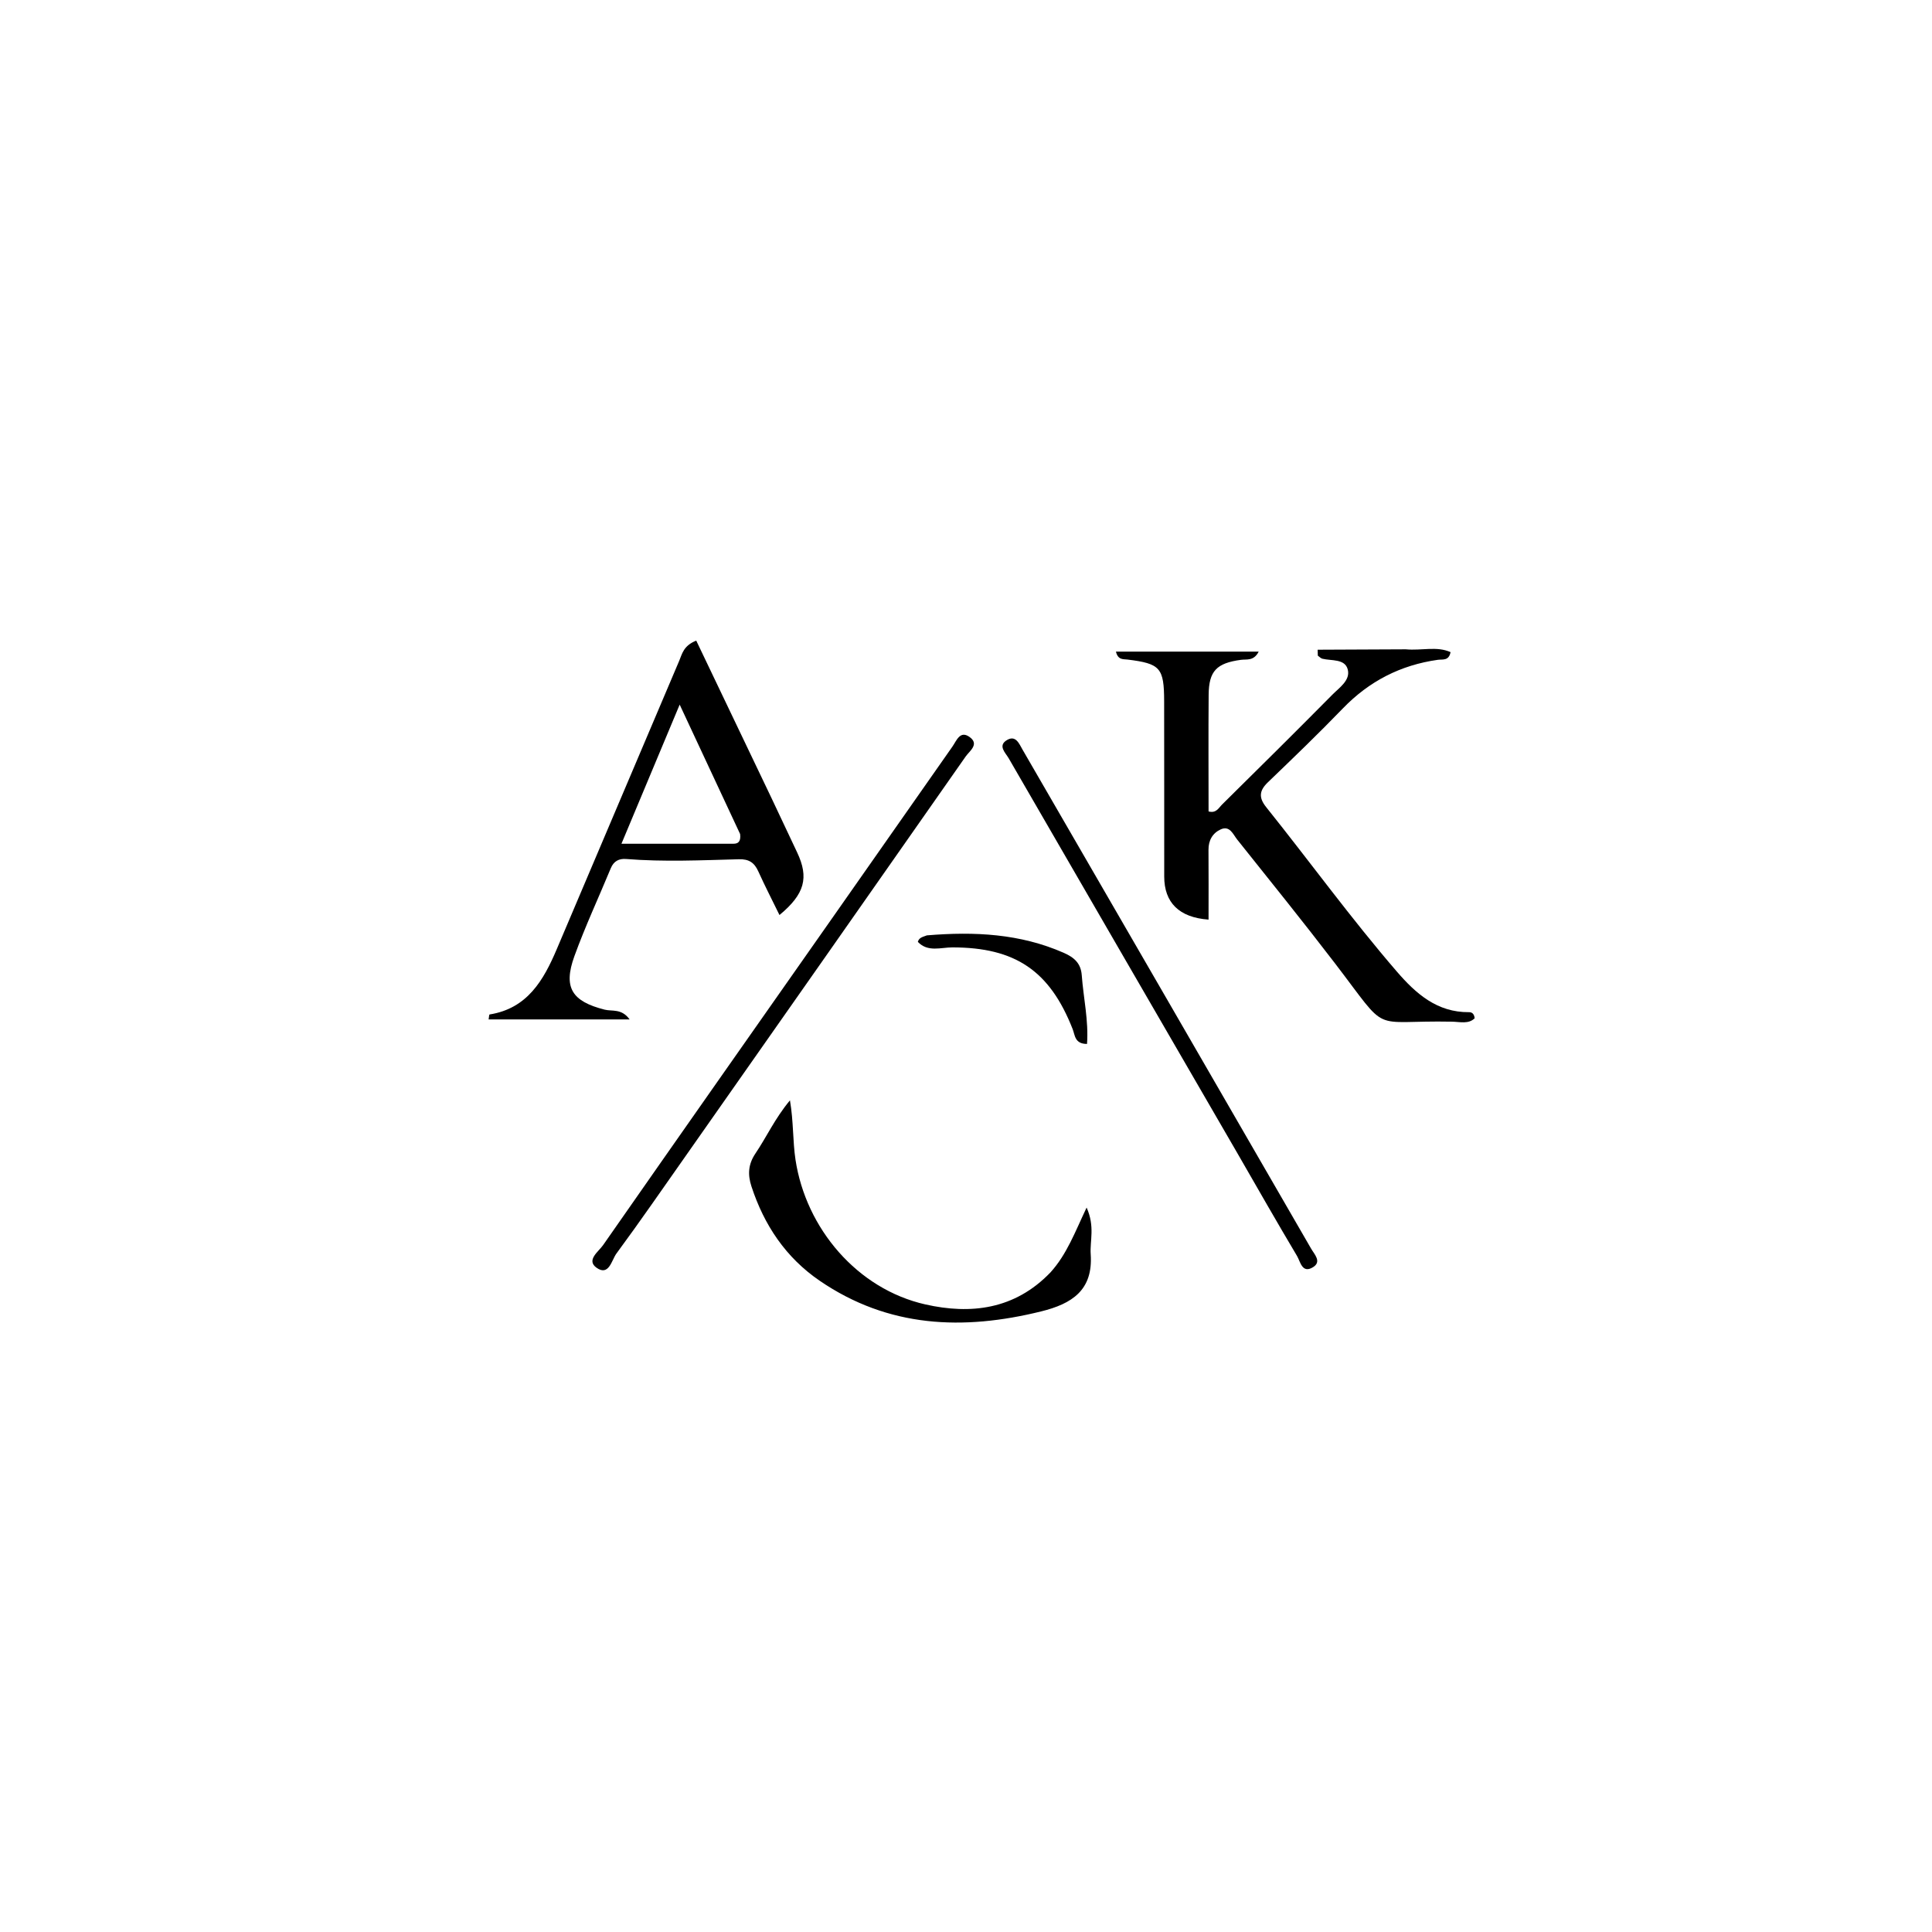
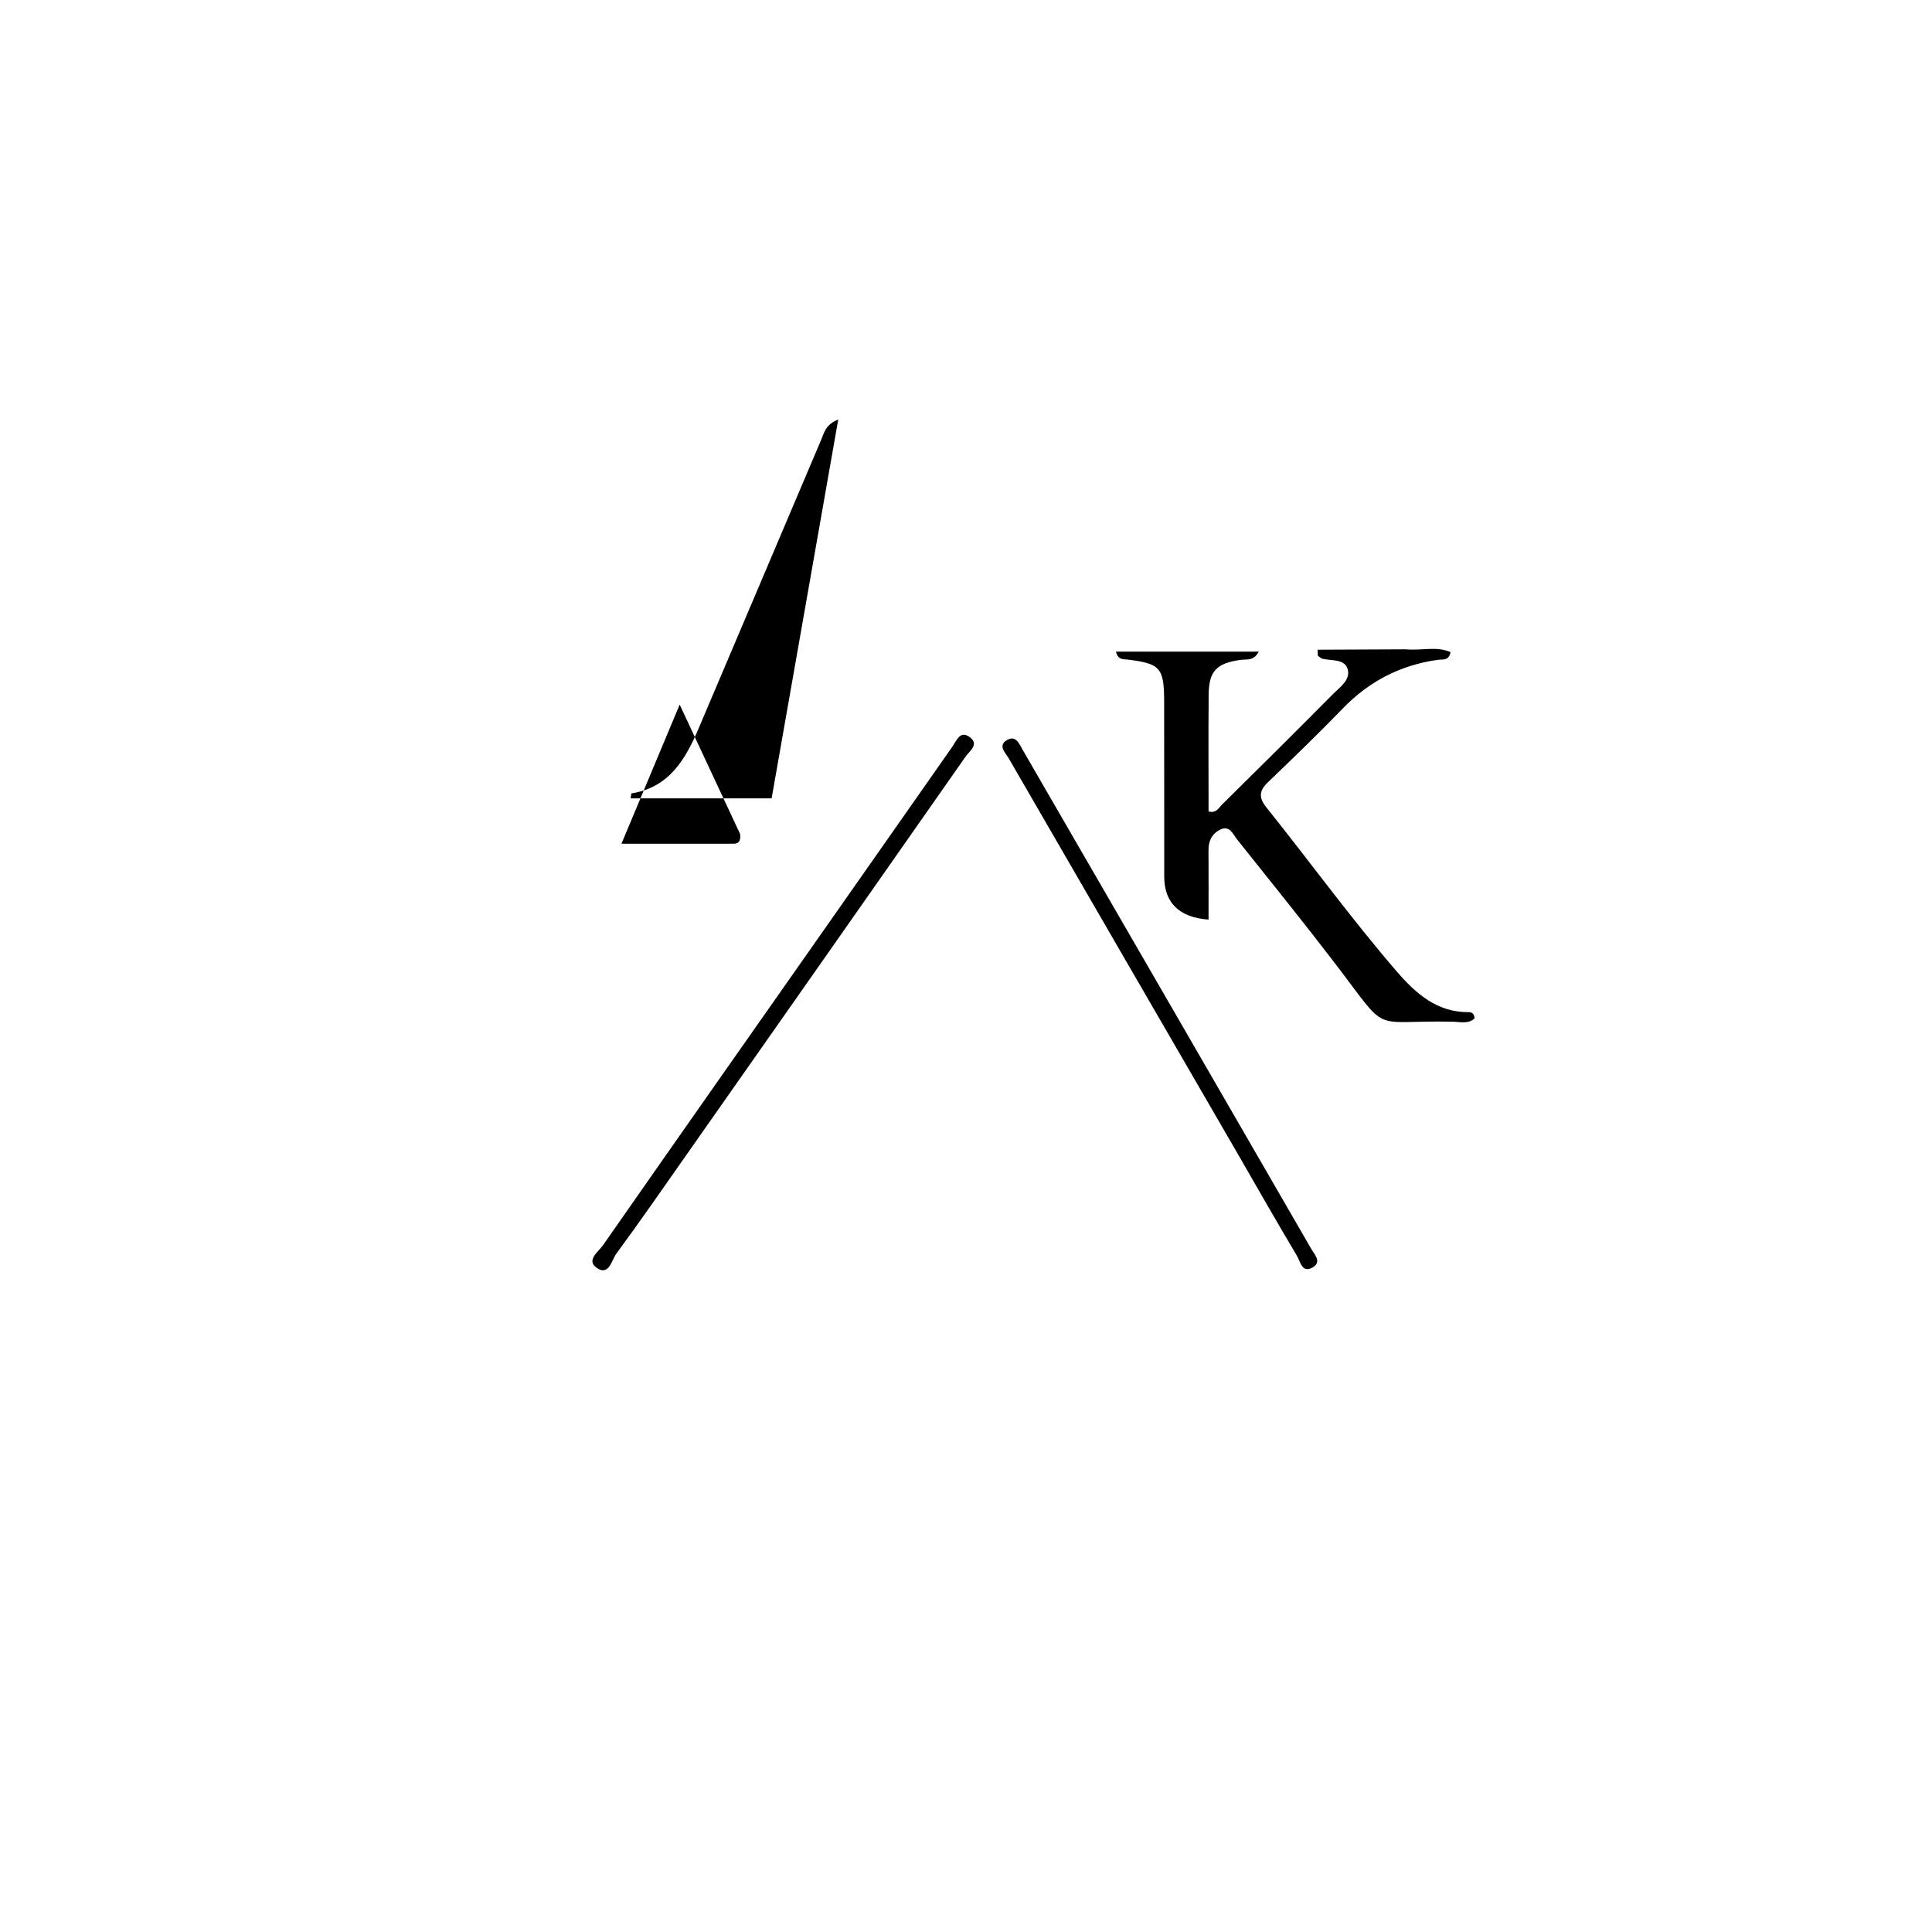
<svg xmlns="http://www.w3.org/2000/svg" data-bbox="125.443 164.465 253.146 175.076" viewBox="0 0 496 496" data-type="shape">
  <g>
    <path d="M360.916 166.7c4.118.377 7.918-.87 11.485.72-.447 2.31-2.05 1.8-3.255 1.97-9.577 1.347-17.647 5.495-24.398 12.484-6.246 6.466-12.731 12.707-19.217 18.936-2.222 2.133-2.457 3.918-.469 6.401 11.242 14.04 21.808 28.618 33.57 42.244 4.898 5.674 10.327 10.473 18.495 10.4.616-.006 1.321.254 1.462 1.563-1.547 1.554-3.795.915-5.758.876-21.568-.432-15.811 3.675-30.127-15.01-8.203-10.708-16.675-21.21-25.089-31.755-1.048-1.314-1.884-3.655-4.207-2.607-2.079.937-3.172 2.806-3.153 5.249.046 5.964.015 11.928.015 17.922-7.598-.552-11.378-4.4-11.38-11.053-.007-14.992.008-29.984-.02-44.975-.017-8.641-.98-9.697-9.427-10.74-1.078-.134-2.414.163-2.95-2.04h36.653c-1.267 2.485-3.08 1.915-4.556 2.113-6.267.845-8.244 2.871-8.294 8.997-.082 9.981-.022 19.963-.022 29.922 1.957.549 2.612-.925 3.46-1.762 9.482-9.36 18.949-18.735 28.319-28.206 1.815-1.835 4.712-3.727 3.94-6.523-.756-2.735-4.133-2.137-6.486-2.706-.435-.105-.794-.524-1.187-.798l-.044-1.519c7.386-.033 14.77-.065 22.64-.103" />
-     <path d="M198.099 204.957c2.293 4.856 4.42 9.373 6.553 13.887 3.06 6.476 1.964 10.682-4.538 16.069-1.858-3.804-3.743-7.462-5.437-11.206-1.016-2.243-2.382-3.184-4.99-3.113-9.645.26-19.298.704-28.944-.065-1.834-.146-3.184.548-3.937 2.371-3.114 7.532-6.576 14.936-9.347 22.59-2.926 8.086-.604 11.59 7.764 13.717 1.91.485 4.373-.35 6.418 2.515h-36.198c.122-.705.134-1.259.232-1.274 9.724-1.543 13.874-8.784 17.28-16.813 10.465-24.663 20.94-49.322 31.415-73.98.757-1.783 1.09-3.881 4.374-5.19zm-8.09 9.165-15.517-33.228-14.95 35.724c10.593 0 19.7.01 28.806-.011 1.126-.003 1.9-.52 1.662-2.485" />
-     <path d="M269.677 326.67c4.225-4.673 6.275-10.302 9.287-16.654 2.19 4.91.81 8.505 1.052 11.993.637 9.235-4.846 12.718-12.706 14.662-20.048 4.958-39.247 4.19-56.87-7.866-8.698-5.952-14.263-14.259-17.521-24.224-1-3.058-.826-5.709 1.033-8.463 2.858-4.23 4.97-8.956 8.854-13.628.936 5.531.696 10.436 1.42 15.23 2.675 17.68 15.878 33.225 33.349 37.165 11.608 2.618 22.91 1.344 32.102-8.215" />
+     <path d="M198.099 204.957h-36.198c.122-.705.134-1.259.232-1.274 9.724-1.543 13.874-8.784 17.28-16.813 10.465-24.663 20.94-49.322 31.415-73.98.757-1.783 1.09-3.881 4.374-5.19zm-8.09 9.165-15.517-33.228-14.95 35.724c10.593 0 19.7.01 28.806-.011 1.126-.003 1.9-.52 1.662-2.485" />
    <path d="M176.36 296.303c-6.15 8.729-11.998 17.235-18.121 25.538-1.21 1.641-1.907 5.883-5.085 3.626-2.73-1.939.514-4.142 1.665-5.793 19.614-28.124 39.337-56.172 59.028-84.242 10.226-14.58 20.431-29.173 30.66-43.75 1.079-1.536 1.953-4.253 4.431-2.462 2.565 1.853-.029 3.573-1.022 4.993-23.745 33.958-47.552 67.874-71.556 102.09" />
    <path d="M317.754 296.203c-19.72-34.05-39.284-67.77-58.79-101.524-.807-1.398-2.887-3.238-.446-4.686 2.276-1.35 3.136.971 4.026 2.51 24.703 42.68 49.4 85.364 74.06 128.069.836 1.45 2.774 3.333.49 4.75-2.805 1.74-3.25-1.435-4.105-2.871-5.115-8.586-10.063-17.272-15.235-26.248" />
-     <path d="M237.96 240.135c12.29-1.023 23.956-.426 35.11 4.47 2.714 1.192 4.421 2.694 4.648 5.76.433 5.848 1.783 11.65 1.352 17.644-3.175.002-3.078-2.254-3.684-3.798-5.89-15.012-14.748-20.977-30.868-20.987-2.976-.002-6.324 1.288-8.879-1.417.31-1.116 1.188-1.236 2.32-1.672" />
  </g>
</svg>